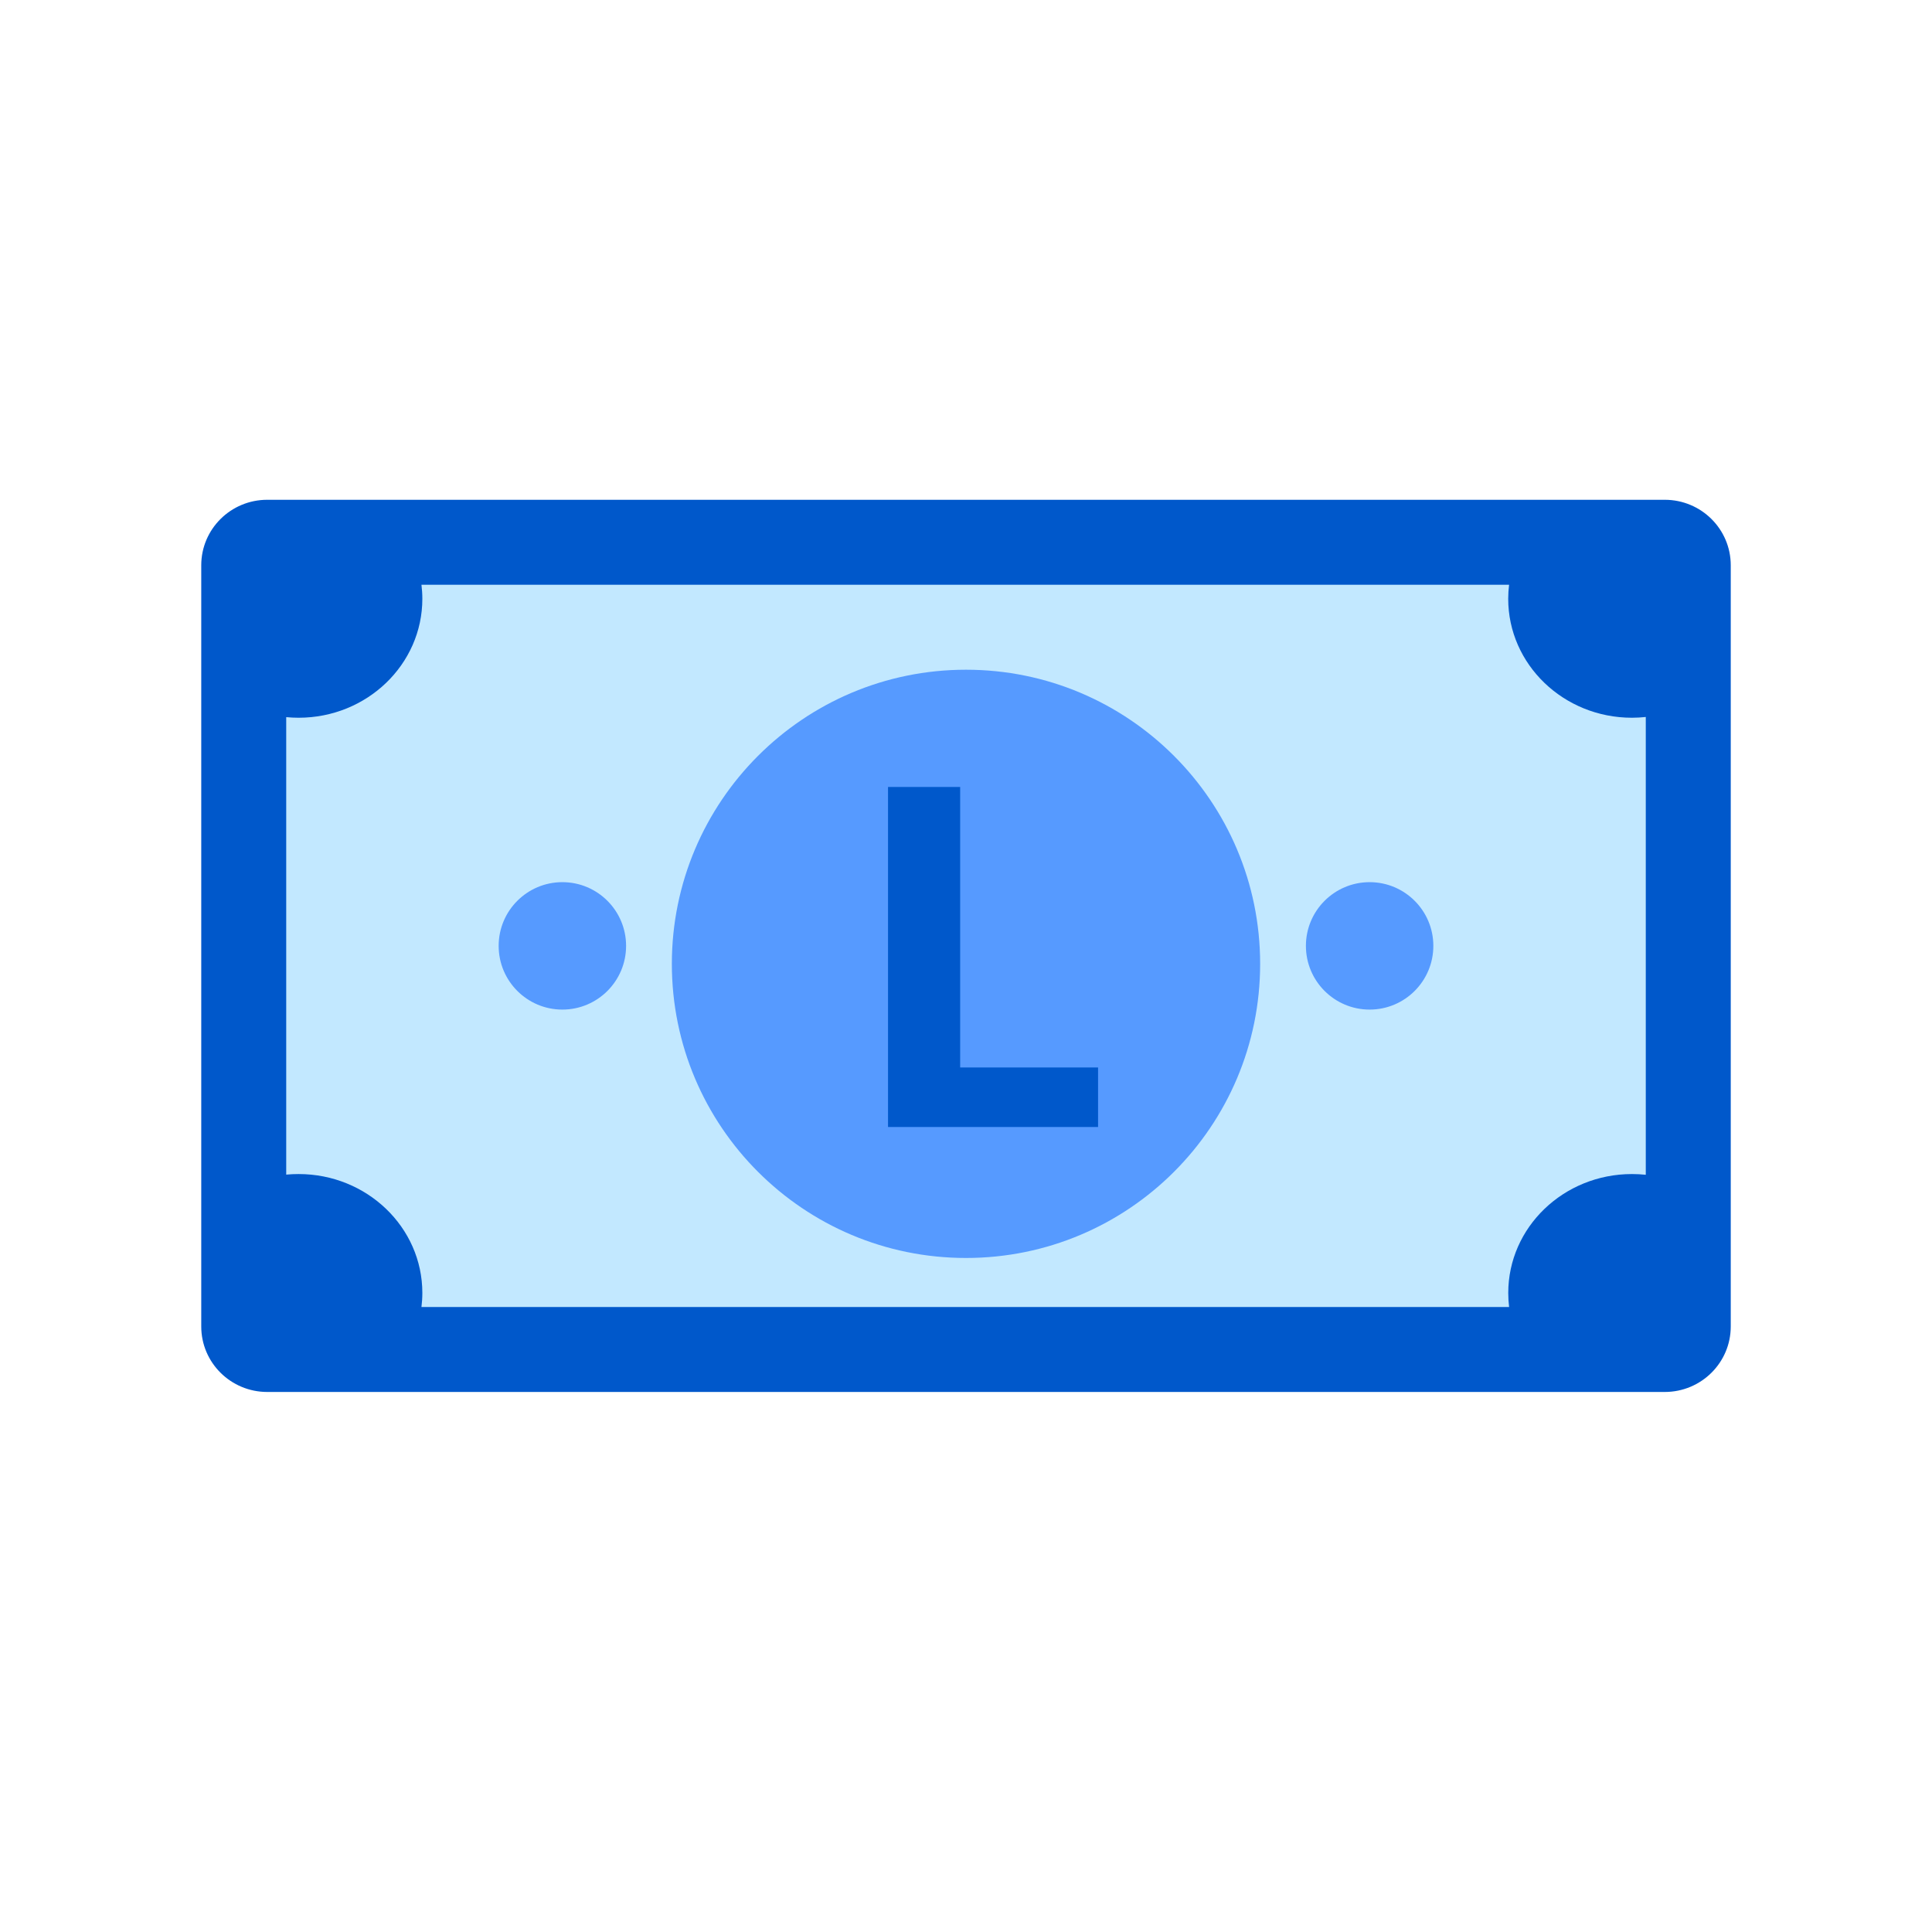
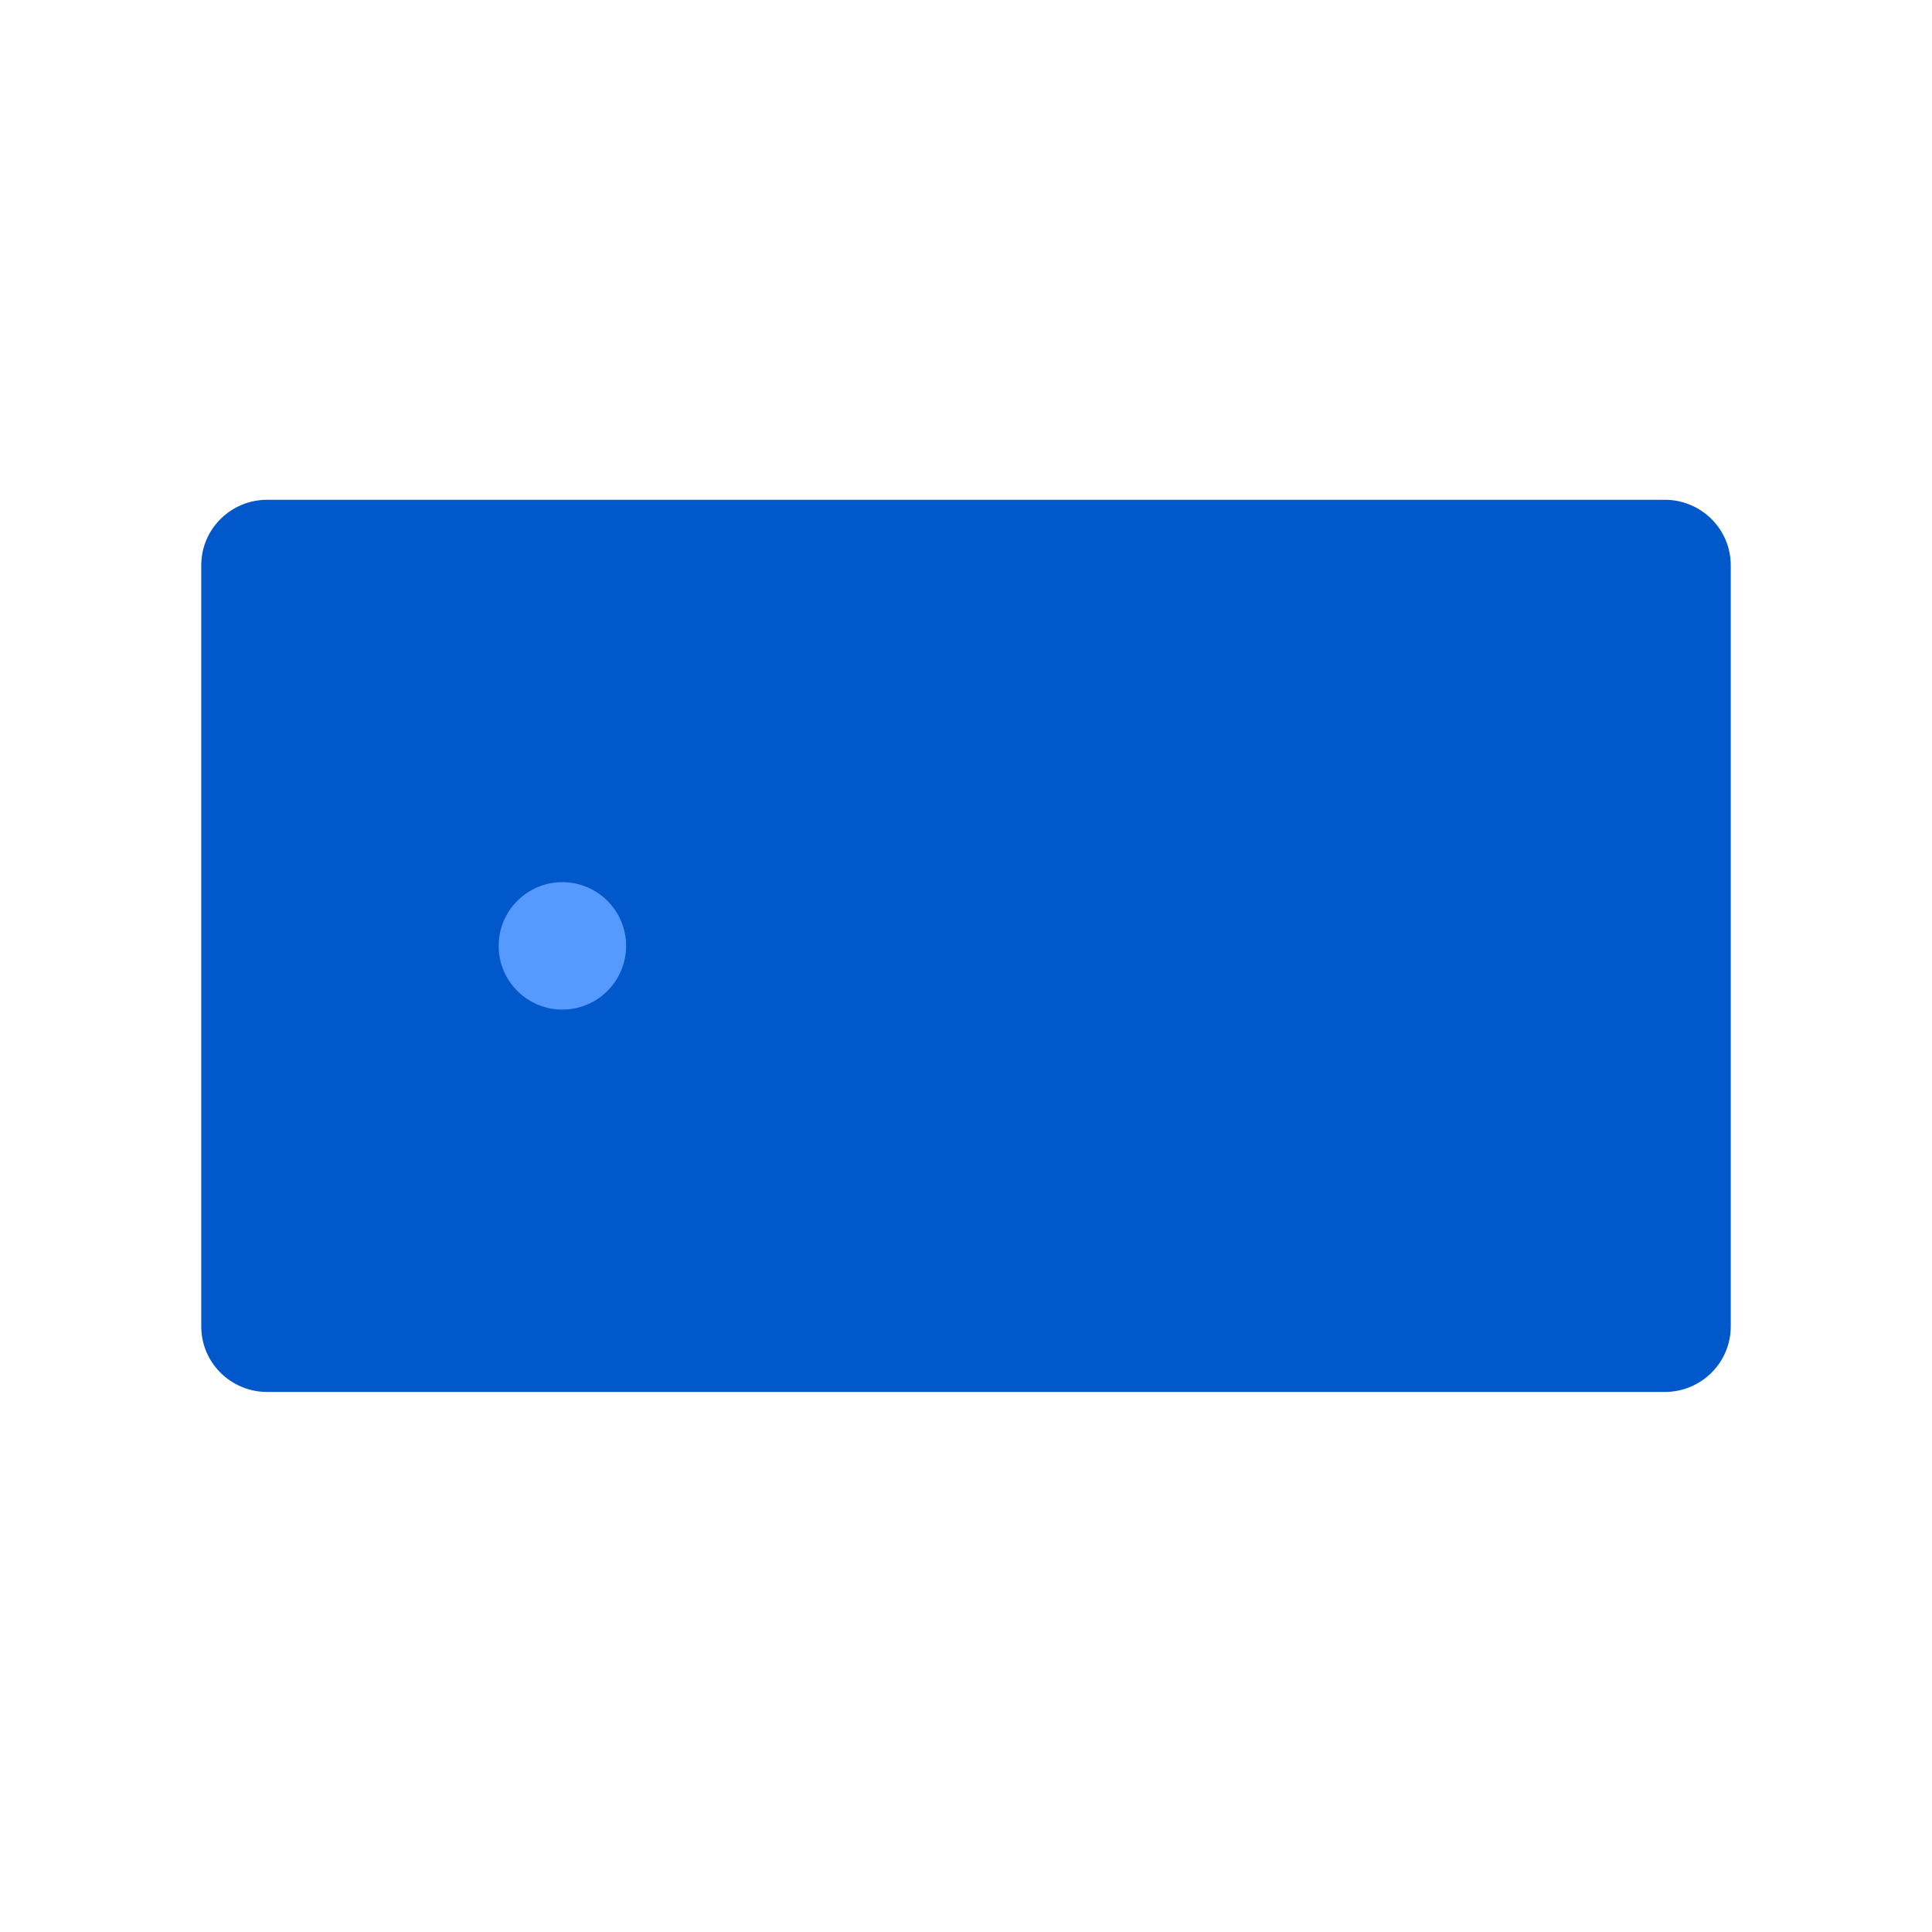
<svg xmlns="http://www.w3.org/2000/svg" width="48" height="48" viewBox="0 0 48 48" fill="none">
  <path d="M41.36 12.417H6.64C5.734 12.417 5 13.145 5 14.044V32.956C5 33.855 5.734 34.583 6.64 34.583H41.36C42.266 34.583 43 33.855 43 32.956V14.044C43 13.145 42.266 12.417 41.36 12.417Z" fill="#0058CB" />
-   <path d="M40.545 17.832C38.847 17.832 37.471 16.508 37.471 14.876C37.471 14.758 37.479 14.642 37.493 14.528H10.471C10.485 14.642 10.493 14.758 10.493 14.876C10.493 16.508 9.116 17.832 7.419 17.832C7.315 17.832 7.213 17.827 7.111 17.817V29.183C7.213 29.173 7.315 29.169 7.419 29.169C9.116 29.169 10.493 30.492 10.493 32.124C10.493 32.242 10.485 32.358 10.471 32.472H37.493C37.48 32.358 37.472 32.242 37.472 32.124C37.472 30.492 38.848 29.169 40.546 29.169C40.662 29.169 40.776 29.175 40.889 29.187V17.813C40.776 17.825 40.662 17.832 40.546 17.832H40.545Z" fill="#C2E8FF" />
-   <path d="M24 31.254C28.036 31.254 31.308 27.983 31.308 23.947C31.308 19.911 28.036 16.639 24 16.639C19.964 16.639 16.692 19.911 16.692 23.947C16.692 27.983 19.964 31.254 24 31.254Z" fill="#569AFF" />
  <circle cx="13.972" cy="23.5" r="1.583" fill="#569AFF" />
-   <circle cx="34.028" cy="23.5" r="1.583" fill="#569AFF" />
  <path d="M22.063 28V19.552H23.855V26.521H27.281V28H22.063Z" fill="#0058CB" />
</svg>